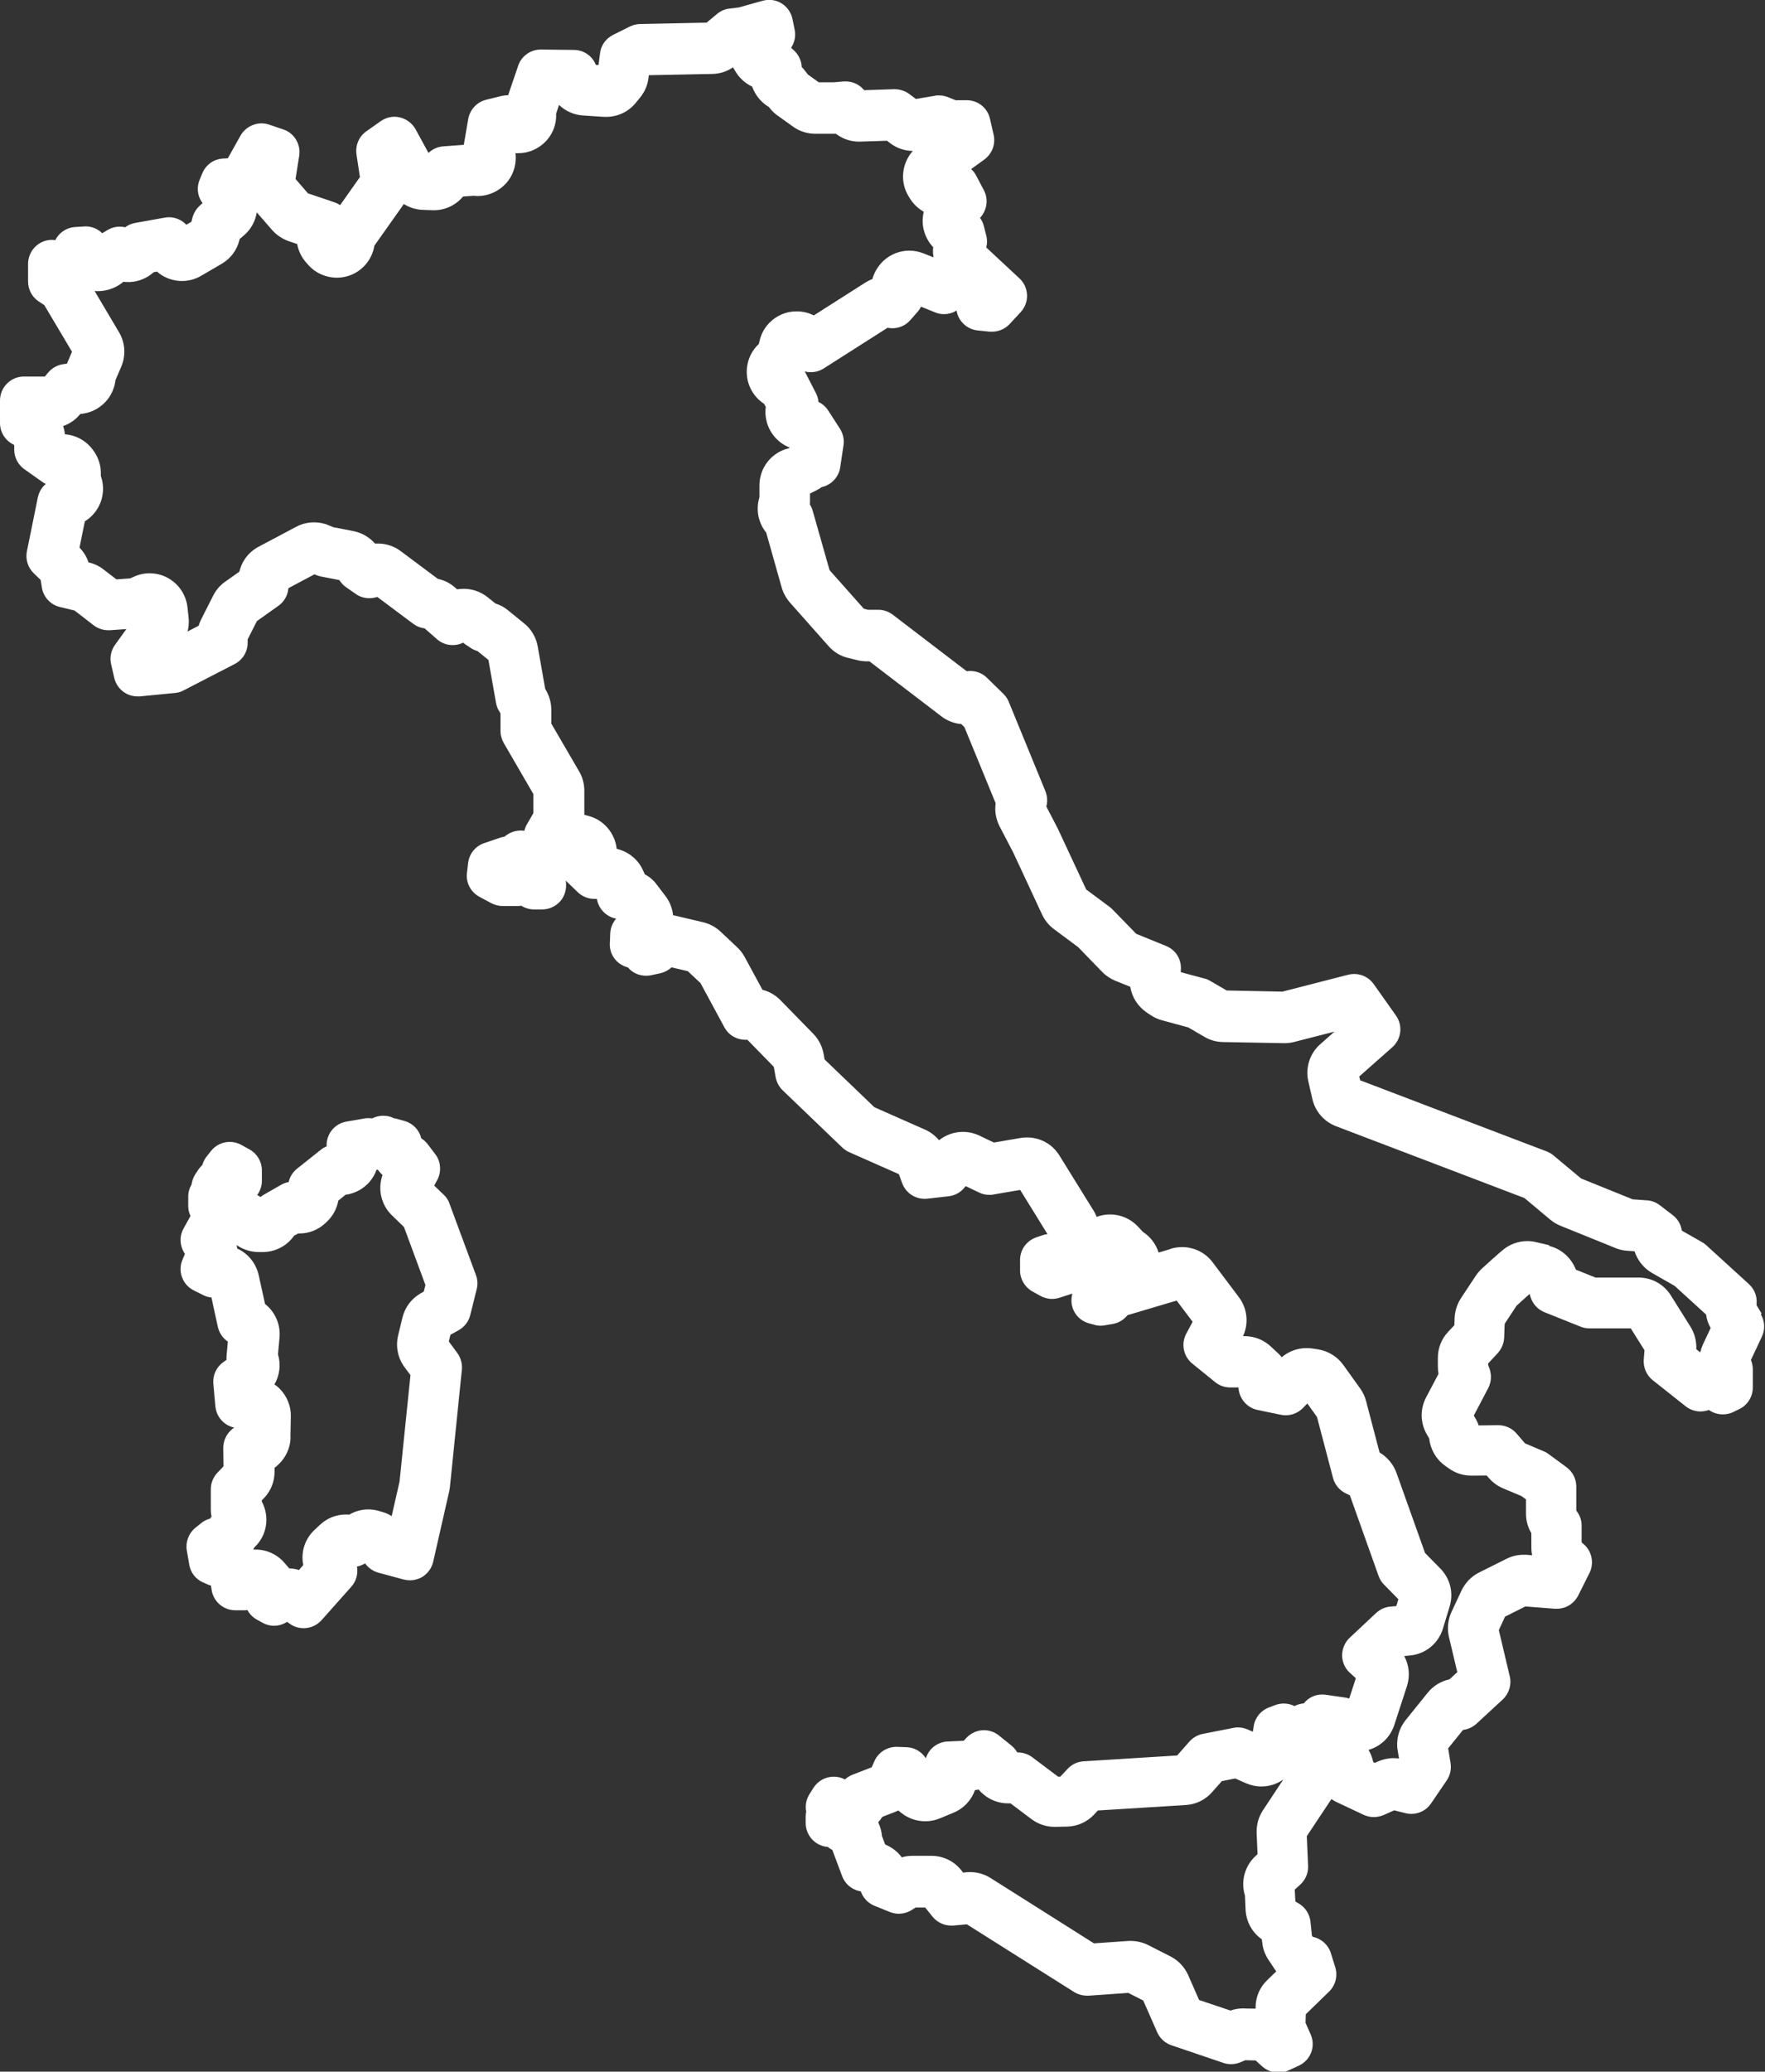
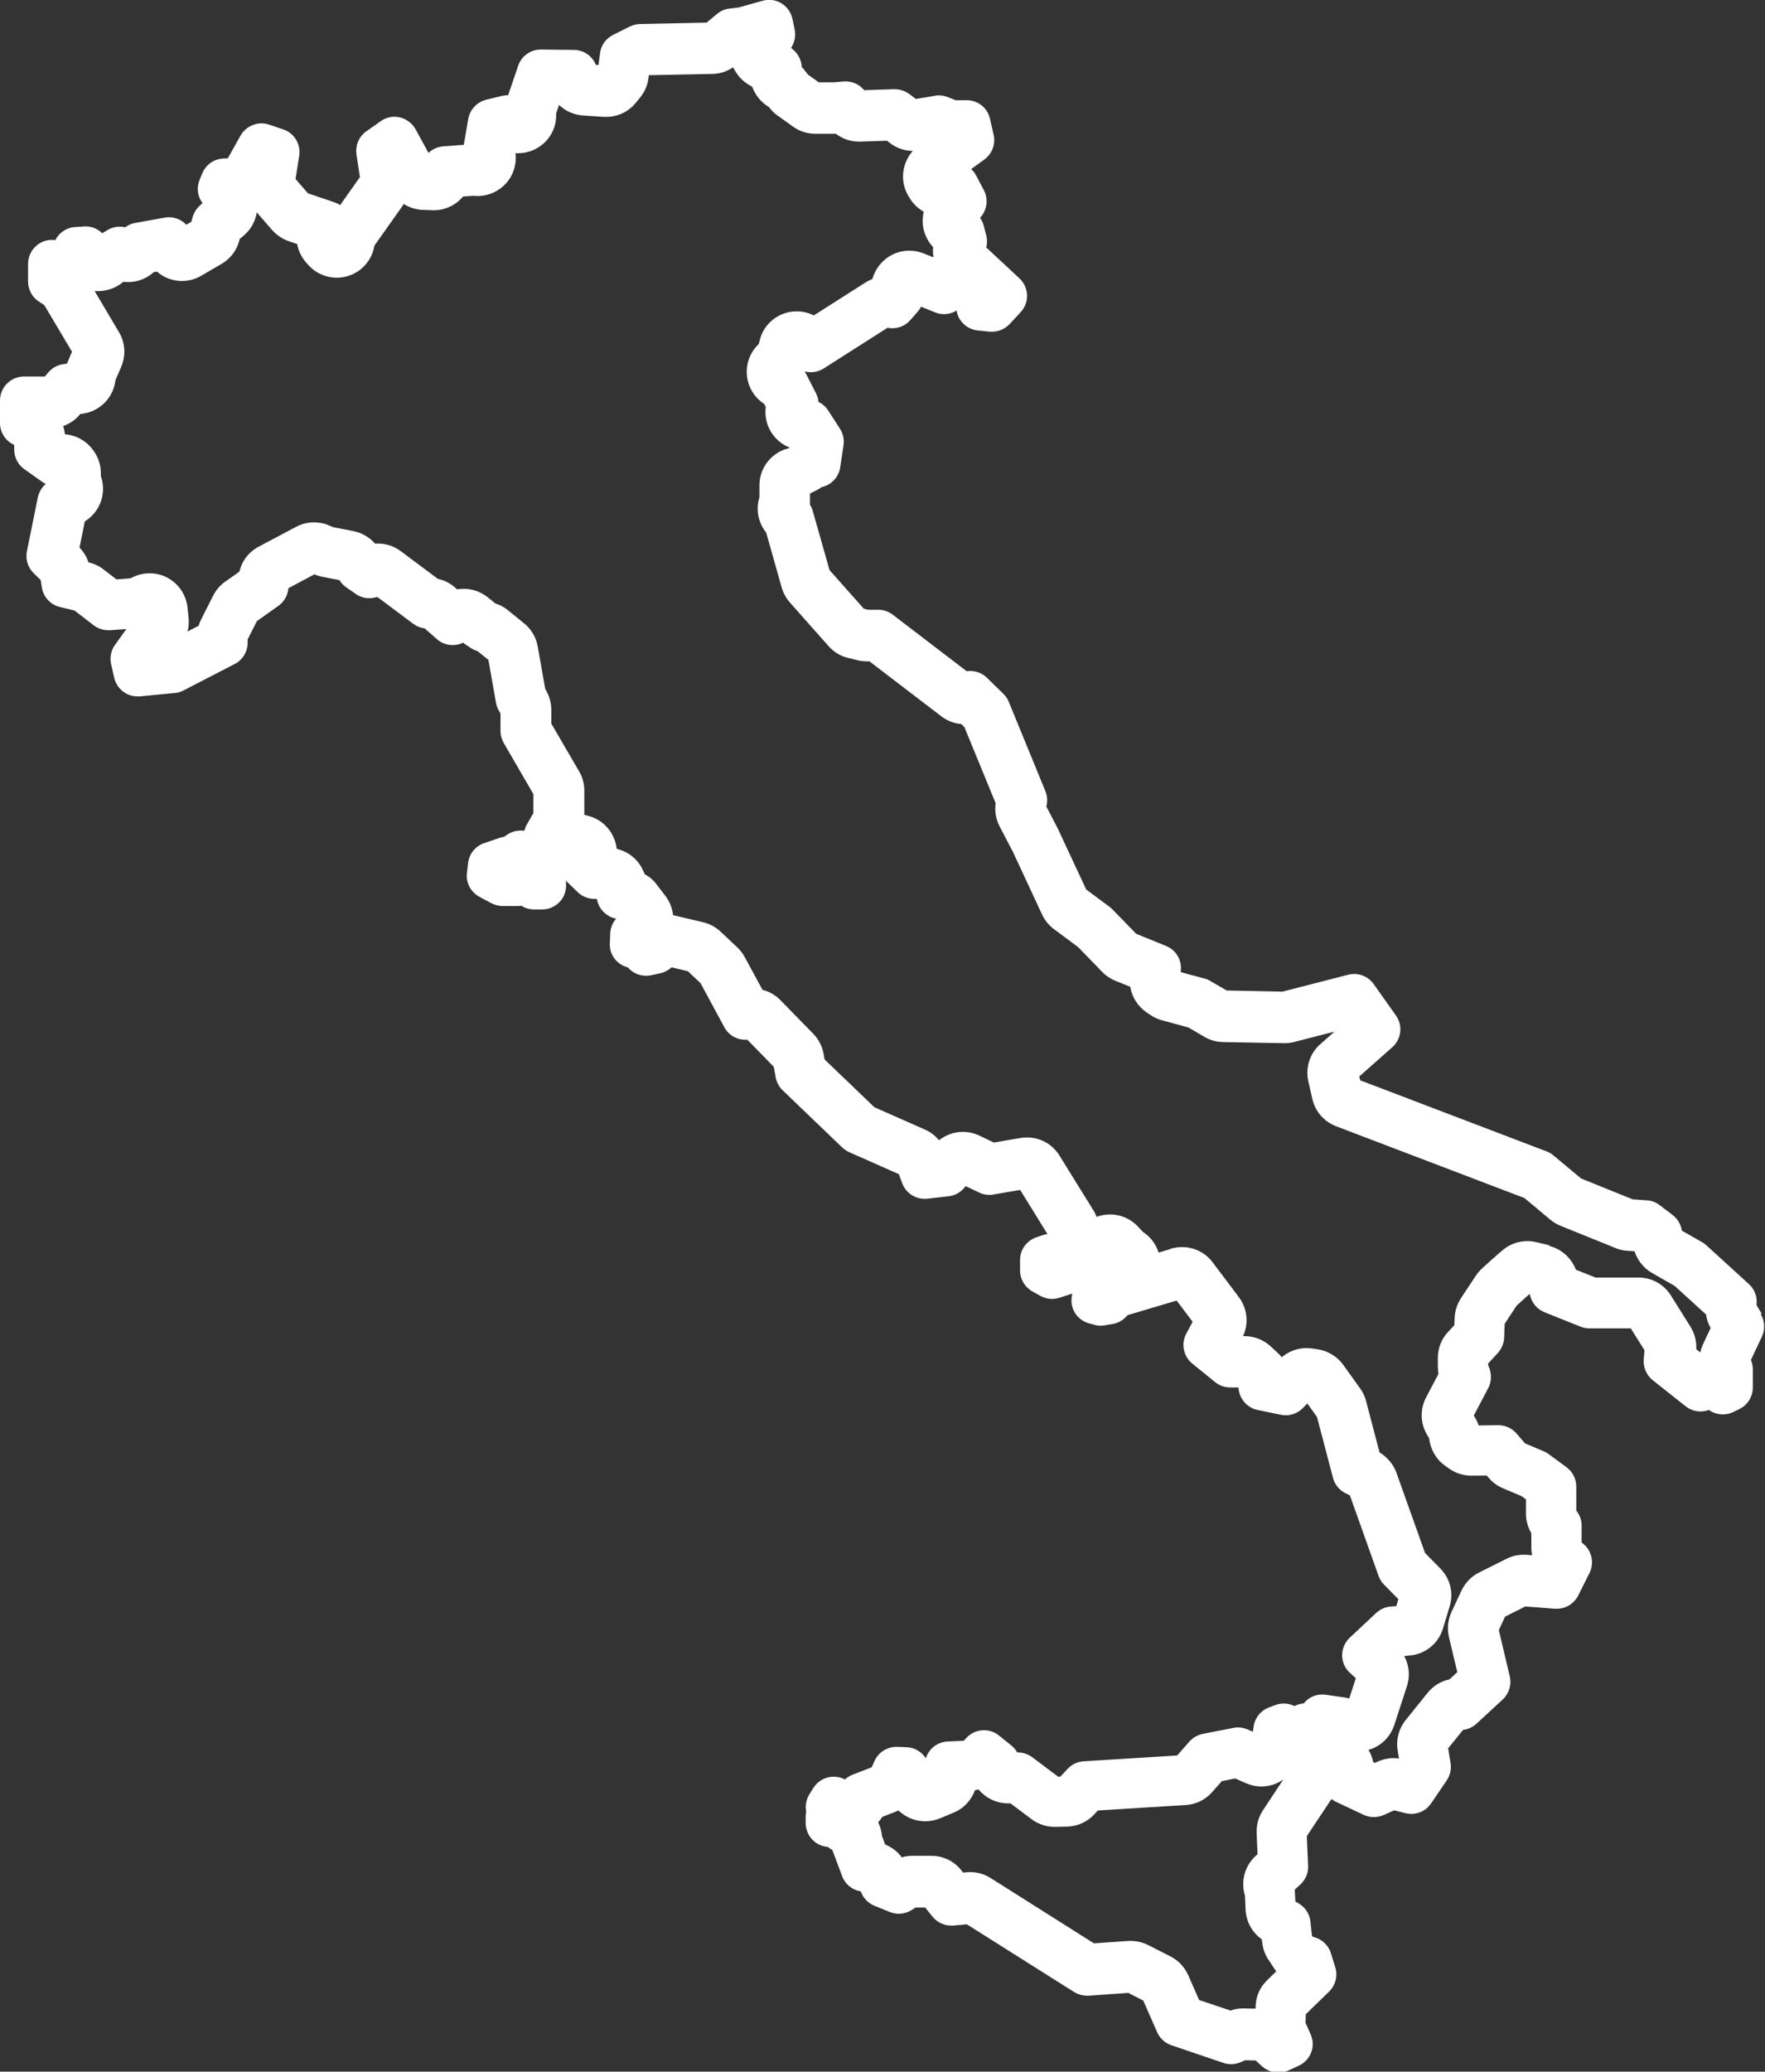
<svg xmlns="http://www.w3.org/2000/svg" id="b" viewBox="0 0 138.98 163.08">
  <rect x="0" y="0" width="138.98" height="163.08" fill="#333333" stroke="none" />
  <g id="c">
    <path d="M138.71,103.4l-.39-.65v-.16c.04-.57-.18-1.11-.6-1.5l-3.4-3.1c-.1-.08-.2-.16-.3-.21l-1.58-.9-.03-.12c-.09-.44-.34-.84-.7-1.11l-1.02-.78c-.3-.23-.65-.36-1.01-.38l-1.12-.08-4.06-1.64-2.17-1.81c-.15-.13-.32-.23-.54-.32l-14.69-5.6-.07-.3,2.6-2.3c.72-.64.85-1.71.29-2.5l-1.75-2.47c-.35-.5-.93-.8-1.54-.8-.15,0-.31.02-.47.06l-5.18,1.33-4.39-.09-1.27-.74c-.18-.11-.35-.18-.48-.2l-1.86-.5v-.15c.08-.83-.39-1.6-1.15-1.91l-2.36-.96-1.89-1.94c-.06-.06-.13-.12-.22-.19l-1.83-1.36-2.24-4.8-.9-1.73c.11-.4.08-.81-.07-1.2l-2.87-7c-.09-.24-.23-.46-.44-.67l-1.3-1.27c-.35-.34-.82-.53-1.31-.53-.1,0-.19,0-.28.02l-5.82-4.45c-.33-.25-.73-.39-1.14-.39h-.82l-.32-.08-2.7-3.04-1.32-4.65c-.05-.19-.13-.36-.23-.52,0-.06.01-.13.01-.2v-.66s.56-.28.56-.28c.12-.06.24-.13.34-.22.76-.16,1.37-.78,1.48-1.57l.26-1.73c.07-.46-.04-.92-.28-1.3l-.93-1.44c-.19-.29-.45-.52-.76-.67-.02-.24-.09-.47-.2-.69,0,0-.87-1.7-.88-1.71.15.04.31.06.47.06.36,0,.71-.1,1.01-.29l5.04-3.21c.12.03.25.04.38.04.54,0,1.05-.23,1.41-.64l.56-.64c.12-.13.21-.27.28-.42l1.09.44c.23.1.47.15.72.15.32,0,.64-.08.91-.24l.08-.05c.13.83.82,1.49,1.66,1.57l.96.1s.15,0,.18,0c.52,0,1.02-.22,1.38-.6l.87-.94c.34-.37.52-.85.5-1.35-.02-.5-.23-.97-.6-1.31l-2.61-2.43c.08-.31.08-.63,0-.94l-.2-.78c-.06-.22-.16-.43-.29-.61h0c.55-.59.68-1.47.3-2.18l-.6-1.14c-.1-.2-.24-.37-.4-.52l1.05-.76c.61-.46.89-1.22.72-1.94l-.29-1.27c-.2-.86-.95-1.45-1.83-1.45h-.87l-.65-.26c-.22-.08-.44-.12-.68-.12-.1,0-.21,0-.31.03l-1.49.25-.55-.41c-.33-.23-.72-.36-1.17-.36,0,0-2.35.08-2.35.08l-.03-.03c-.36-.42-.87-.66-1.42-.66-.03,0-.14,0-.17,0l-.79.07h-1.17l-.85-.61-.3-.38c-.06-.08-.12-.15-.19-.21-.02-.48-.23-.96-.61-1.31l-.23-.21c.28-.41.39-.93.28-1.44l-.17-.82c-.1-.51-.42-.97-.87-1.24-.29-.18-.63-.27-.97-.27-.18,0-.35.03-.51.07l-1.89.53-.74.09c-.36.04-.69.19-.96.42l-.82.68-5.21.11c-.28,0-.57.07-.82.19l-1.34.67c-.56.28-.95.82-1.02,1.43l-.12.93h-.21c-.28-.7-.94-1.17-1.72-1.18l-2.62-.03c-.81,0-1.53.52-1.78,1.28l-.79,2.32s-.04,0-.06,0c-.14,0-.29.02-.44.05l-1.22.3c-.73.18-1.28.76-1.42,1.51l-.35,2.04-1.6.12c-.46.03-.87.22-1.18.52l-1.02-1.87c-.26-.46-.71-.8-1.2-.92-.15-.04-.3-.06-.45-.06-.38,0-.76.12-1.08.34l-1.15.81c-.58.41-.87,1.11-.77,1.82l.27,1.78-1.56,2.21c-.14-.1-.29-.17-.46-.23l-2.07-.7-.98-1.13.29-1.82c.14-.91-.38-1.79-1.25-2.08l-1.12-.38c-.2-.07-.4-.1-.6-.1-.68,0-1.31.37-1.65.96l-1,1.79-.38.02c-.73.04-1.35.49-1.63,1.16l-.21.51c-.24.57-.18,1.22.15,1.72l.08.12-.21.19c-.27.24-.47.56-.58.93l-.09.35-.4.23c-.35-.37-.84-.59-1.36-.59-.11,0-.23.01-.33.03l-2.34.42c-.29.05-.56.17-.78.34-.14-.03-.28-.05-.43-.05-.35,0-.68.1-.97.27l-.41.25c-.34-.34-.81-.54-1.31-.54-.02,0-.82.05-.82.05-.51.03-.99.27-1.33.67-.09.11-.17.23-.23.36,0,0-.24-.02-.27-.02-.47,0-.92.18-1.27.5-.38.35-.61.86-.61,1.39v1.39c0,.64.32,1.23.84,1.57l.44.29,2.18,3.67-.4.94-.25.03c-.47.06-.9.29-1.21.65l-.28.33h-1.65c-1.04,0-1.88.85-1.88,1.89v1.77c0,.71.39,1.35,1.03,1.68l.09.05v.37c0,.61.3,1.18.79,1.53l1.4.99c.09.07.19.13.3.17-.32.27-.54.64-.63,1.06l-.86,4.24c-.13.63.07,1.28.54,1.74l.54.52.1.61c.12.74.67,1.34,1.41,1.52l1.16.28,1.49,1.15c.33.26.74.4,1.16.4.02,0,.11,0,.14,0l1.29-.09-.9,1.25c-.32.45-.42,1.01-.3,1.52l.25,1.09c.21.85.96,1.44,1.83,1.44.03,0,.15,0,.18,0l2.76-.27c.24-.02.48-.09.68-.2l4.03-2.08c.62-.32,1.01-.95,1.02-1.64v-.3s.73-1.44.73-1.44l1.69-1.2c.46-.32.74-.83.79-1.39h0s2.05-1.09,2.05-1.09l.17.07c.11.04.23.08.34.1l1.44.28.14.18c.12.16.27.3.41.39l.76.53c.31.22.68.33,1.07.33.21,0,.42-.04.62-.1l2.81,2.1c.28.21.6.34.91.37l.96.84c.34.31.78.48,1.25.48.29,0,.57-.06.83-.19l.11.09s.09.07.13.09l.29.19c.14.11.31.19.48.25l.13.05.85.69.6,3.4c.05.24.13.46.24.62l.11.19v1.38c0,.32.08.63.25.94l2.34,4.03v1.5l-.52.9c-.09.15-.15.32-.19.49-.1-.01-.19-.02-.29-.02-.39,0-.77.12-1.07.33l-.23.16c-.12.02-.25.04-.37.09l-1.2.41c-.69.23-1.18.83-1.27,1.56l-.09.77c-.1.77.28,1.51.97,1.89l.95.51c.27.14.58.22.88.22h1.17c.1,0,.21,0,.31-.02.3.19.65.29,1.01.29h.63c.55,0,1.07-.24,1.44-.66.35-.41.5-.96.43-1.52l-.02-.1s.08.09.13.13l.82.79c.35.34.82.53,1.31.53h.2c.12.76.71,1.39,1.49,1.55h.03c-.28.32-.45.73-.47,1.18l-.03.75c-.05.87.5,1.64,1.34,1.89l.09.03c.35.42.87.65,1.42.65.13,0,.26-.01.4-.04l.74-.16c.33-.08.63-.24.87-.46l1.28.3,1,.94,1.88,3.48c.33.61.96.98,1.65.98h.16l2.08,2.13.15.84c.08.39.27.74.55,1.01l4.7,4.51c.16.15.33.26.52.35l3.93,1.74.26.71c.27.74.98,1.23,1.77,1.23.07,0,.14,0,.21-.01l1.66-.19c.48-.05.94-.29,1.25-.67l.11-.13,1.02.49c.26.13.55.2.84.2.11,0,.21,0,.32-.03l2.11-.36,2.15,3.48c-.13.01-.27.04-.4.09l-.47.16c-.77.26-1.29.97-1.29,1.78v.83c0,.69.38,1.32.97,1.65l.63.35c.28.15.59.24.92.24.18,0,.37-.03.58-.09l1.01-.33-.03.19c-.18.96.39,1.88,1.34,2.15l.37.1c.18.06.36.09.55.09.11,0,.22-.01.32-.03l.65-.11c.46-.08.86-.33,1.15-.69l3.87-1.15,1.26,1.67-.5.93c-.43.8-.23,1.79.47,2.36l1.79,1.45c.33.28.76.43,1.2.43h.65c.04.86.66,1.6,1.5,1.77l1.83.38c.13.03.26.04.39.04.51,0,1-.21,1.35-.57l.35-.36.76,1.06,1.26,4.79c.14.54.51.99,1.03,1.24l.3.14,2.27,6.37c.1.26.24.49.43.67l1.12,1.14-.16.54-.46.04c-.42.03-.81.21-1.13.5l-2.09,1.96c-.38.36-.59.86-.59,1.4.01.53.24,1.03.62,1.36l.46.42-.52,1.6c-.11-.04-.22-.06-.33-.08l-1.52-.22c-.09-.01-.19-.02-.28-.02-.57,0-1.1.26-1.45.7h0c-.26.02-.51.1-.73.21-.26-.13-.55-.2-.85-.2-.22,0-.44.04-.66.12l-.5.19c-.64.24-1.1.8-1.2,1.47l-.07.44-.41-.18c-.24-.1-.5-.16-.76-.16-.13,0-.25.01-.37.04l-2.4.47c-.4.08-.77.29-1.05.6l-.97,1.1-7.37.46c-.49.03-.94.25-1.26.6l-.57.61h-.17s-2.05-1.54-2.05-1.54c-.33-.24-.72-.37-1.13-.37,0,0-.02,0-.04,0-.12-.2-.27-.39-.46-.54l-.98-.79c-.33-.27-.75-.42-1.18-.42-.52,0-1.03.22-1.39.61l-.2.22-1.3.06c-.51.03-.99.27-1.31.64-.17.2-.3.43-.38.68-.33-.51-.88-.85-1.51-.87l-.79-.03c-.76,0-1.44.44-1.74,1.11l-.22.5-1.5.58c-.23.09-.44.22-.61.38h0c-.27-.15-.58-.22-.88-.22-.65,0-1.25.33-1.6.88l-.32.51c-.25.4-.34.89-.25,1.37-.02.12-.04.23-.04.35v.54c0,.99.77,1.81,1.74,1.88.11.09.23.17.36.24,0,0,.77,2.06.77,2.06.22.59.72,1.03,1.33,1.17l.14.03c.18.51.56.92,1.07,1.13l1.21.49c.23.09.46.14.71.14.35,0,.7-.1.99-.28l.34-.21h.75l.57.71c.35.44.9.71,1.46.71.03,0,.15,0,.18,0l1.07-.1,8.46,5.34c.3.18.66.28,1.03.28.02,0,.08,0,.1,0l3.12-.22,1.18.6,1.09,2.48c.21.49.62.87,1.12,1.04l4.1,1.39c.2.07.41.1.62.1.26,0,.52-.06.75-.16l.35-.15.82.02.52.47c.35.31.8.49,1.27.49.28,0,.55-.06.78-.17l.83-.38c.94-.44,1.35-1.52.93-2.47l-.4-.9.02-.68,1.83-1.78c.51-.49.7-1.24.49-1.92l-.35-1.12c-.21-.66-.76-1.14-1.42-1.27l-.07-.1-.11-1.08c-.06-.61-.41-1.16-.96-1.47l-.23-.13s-.05-.92-.05-.94l.44-.4c.41-.38.64-.92.61-1.47l-.1-2.34,1.94-2.92c.1.07.21.14.32.2l2.21,1.04c.25.12.53.18.81.18.25,0,.5-.05.77-.16l.83-.37.88.22c.15.04.31.06.47.06.62,0,1.2-.3,1.55-.82l1.24-1.82c.27-.4.37-.88.3-1.35l-.19-1.17,1.17-1.45c.4-.05.77-.22,1.06-.49l2.07-1.91c.49-.46.71-1.16.55-1.82l-.86-3.64.49-1.06,1.6-.8,2.32.18s.13,0,.16,0c.71,0,1.35-.4,1.68-1.04l.89-1.78c.39-.78.18-1.75-.5-2.3l-.12-.1v-1.32c0-.38-.11-.74-.33-1.06l-.09-.13v-1.89c0-.6-.29-1.17-.77-1.52l-1.43-1.05c-.1-.07-.23-.16-.38-.21l-1.46-.62-.67-.78c-.36-.41-.87-.65-1.45-.65,0,0-1.53.02-1.53.02-.04-.14-.1-.28-.17-.41l-.21-.37,1.14-2.17c.24-.47.27-1,.1-1.51l-.11-.29v-.13l.77-.83c.29-.33.47-.75.49-1.2l.04-1.09.94-1.43c.35-.32.72-.65,1.02-.92l.09.28c.18.53.57.95,1.09,1.16l2.85,1.14c.22.09.46.13.7.13h3.24l1.08,1.72-.06.74c-.04.62.22,1.23.71,1.62l2.6,2.06c.33.26.74.4,1.16.4.22,0,.44-.04.66-.12.32.23.7.35,1.1.35h0c.28,0,.56-.06.81-.18l.49-.24c.65-.31,1.06-.98,1.06-1.7v-1.41c0-.26-.05-.52-.15-.75l.86-1.83c.27-.56.24-1.22-.08-1.77ZM121.98,98.02c-.39-.09-.8-.19-1.07-.25-.21-.05-.43-.07-.65-.07-.69,0-1.37.24-1.9.68-.37.3-1.07.93-1.67,1.48-.18.17-.34.36-.48.56l-1.17,1.77c-.3.46-.47.99-.5,1.54l-.02.59-.5.53c-.52.56-.8,1.28-.8,2.04v.7c0,.19.02.38.05.56l-.98,1.86c-.48.92-.46,2,.06,2.9l.19.33c.09.84.53,1.62,1.22,2.12l.31.22c.52.38,1.13.58,1.77.58,0,0,.72,0,1.22-.01l.17.19c.3.35.69.64,1.12.82l1.45.61.36.26v1.13c0,.54.14,1.06.42,1.53v1.15c0,.2.02.39.06.59l-.45-.04c-.08,0-.15,0-.23,0-.46,0-.93.11-1.34.32l-2.16,1.08c-.6.3-1.09.81-1.38,1.42l-.79,1.69c-.28.61-.35,1.3-.2,1.95l.66,2.78-.62.57c-.67.14-1.27.51-1.71,1.05l-1.74,2.16c-.53.66-.76,1.52-.63,2.35l.11.67c-.14-.02-.29-.03-.43-.03-.42,0-.83.09-1.22.26l-.26.11-.12-.06c-.07-.34-.19-.66-.37-.96.95-.27,1.71-.99,2.03-1.96l1-3.07c.25-.78.17-1.62-.21-2.34l.02-.02.42-.04c1.22-.11,2.24-.94,2.6-2.12l.53-1.75c.32-1.05.04-2.19-.73-2.97l-1.21-1.23-2.25-6.31c-.24-.67-.72-1.24-1.33-1.6l-1.06-4.04c-.09-.36-.25-.69-.46-.99l-1.34-1.87c-.47-.65-1.2-1.1-1.99-1.22l-.46-.07c-.15-.02-.3-.03-.44-.03-.72,0-1.41.26-1.95.72-.09-.11-.19-.22-.29-.31l-.58-.54c-.56-.52-1.29-.81-2.05-.81h-.13c.46-1,.34-2.18-.33-3.07l-2.07-2.75c-.56-.75-1.46-1.19-2.4-1.19-.39,0-.77.07-1.04.19l-.81.24c-.21-.67-.65-1.25-1.24-1.63l-.39-.42c-.56-.6-1.36-.95-2.19-.95-.37,0-.72.07-1.06.19-.07-.19-.16-.37-.27-.54l-2.66-4.29c-.55-.89-1.5-1.42-2.55-1.42-.17,0-.34.01-.51.04l-2.1.36-1.15-.55c-.41-.19-.84-.29-1.29-.29-.69,0-1.35.24-1.88.66-.3-.36-.67-.65-1.11-.84l-3.98-1.76-3.92-3.76-.08-.45c-.11-.59-.39-1.14-.81-1.57l-2.59-2.65c-.39-.4-.88-.68-1.41-.81l-1.41-2.6c-.15-.28-.35-.53-.58-.75l-1.31-1.23c-.38-.36-.86-.62-1.37-.74l-2.2-.52c-.06-.01-.11-.02-.17-.03-.06-.54-.26-1.07-.59-1.5l-.7-.92c-.25-.34-.57-.61-.94-.81-.01-.03-.13-.29-.13-.29-.39-.88-1.17-1.5-2.08-1.71-.13-1.21-.99-2.25-2.18-2.58l-.37-.1v-1.91c0-.53-.14-1.05-.41-1.51l-2.19-3.76v-1.09c0-.54-.15-1.07-.42-1.54l-.06-.1-.59-3.35c-.13-.71-.5-1.35-1.06-1.8l-1.28-1.04c-.28-.23-.59-.4-.92-.51l-.06-.02-.64-.51c-.53-.42-1.19-.65-1.87-.65-.17,0-.35.02-.52.04l-.17-.15c-.39-.34-.85-.57-1.34-.67l-2.92-2.18c-.52-.39-1.14-.6-1.79-.6-.08,0-.16,0-.24,0-.44-.5-1.04-.85-1.69-.98l-1.6-.31-.36-.15c-.37-.16-.76-.23-1.16-.23-.49,0-.97.12-1.4.35l-2.96,1.57c-.77.41-1.31,1.11-1.51,1.96l-1.13.8c-.4.28-.72.66-.94,1.1l-.94,1.86c-.08.16-.15.33-.2.5l-.87.45c.09-.35.12-.72.08-1.09l-.09-.83c-.11-.95-.67-1.8-1.5-2.27-.45-.26-.96-.39-1.48-.39-.43,0-.85.09-1.24.27l-.29.13-1.08.08-1.03-.79c-.33-.26-.71-.44-1.12-.54h-.05c-.14-.45-.39-.84-.71-1.17l.42-2.07c.59-.36,1.04-.92,1.27-1.58.22-.65.22-1.35-.01-1.99v-.14c.02-.67-.19-1.33-.59-1.87l-.06-.08c-.52-.69-1.31-1.13-2.18-1.19-.02-.22-.07-.44-.14-.65.5-.17.96-.48,1.31-.9l.05-.05.16-.02c.79-.1,1.51-.52,2-1.15.33-.44.54-.95.6-1.49l.46-1.07c.37-.88.31-1.89-.18-2.71l-1.92-3.24c.08,0,.17.01.25.01.74,0,1.47-.27,2.02-.74.12.02.25.02.37.02.02,0,.13,0,.15,0,.69-.03,1.35-.31,1.86-.77l.26-.05c.32.28.69.49,1.1.61.28.09.58.13.87.13.53,0,1.05-.14,1.51-.41l1.61-.94c.69-.4,1.19-1.05,1.39-1.83l.03-.12.37-.32c.54-.47.87-1.11.98-1.78l1.2,1.38c.35.4.8.7,1.3.88l.68.23c.1.54.34,1.04.71,1.46l.17.19c.57.64,1.39,1,2.24,1,.49,0,.98-.12,1.41-.35.83-.44,1.4-1.25,1.55-2.17l2.32-3.28c.44.28.95.44,1.48.46,0,0,.85.03.88.03.9,0,1.74-.4,2.3-1.08l.84-.06c.1.01.2.02.31.02.95,0,1.85-.46,2.42-1.22.46-.62.65-1.39.56-2.15.07,0,.14,0,.21,0,.41,0,.82-.08,1.2-.25,1.15-.51,1.85-1.64,1.79-2.86l.23-.69c.5.48,1.16.78,1.88.83l1.64.11c.07,0,.13,0,.2,0,.9,0,1.75-.4,2.32-1.1l.35-.43c.35-.43.58-.95.65-1.51l.03-.24,5.01-.1c.58-.01,1.14-.19,1.62-.52,0,.01.22.37.22.37.31.5.76.9,1.29,1.15.03.09.07.18.11.27.26.56.68,1.02,1.2,1.33l.07.09c.18.22.38.42.61.58l1.23.88c.51.37,1.12.56,1.75.56,0,0,1.58,0,1.62,0,.52.4,1.16.62,1.83.62.02,0,1.5-.05,2.19-.07l.28.21c.51.38,1.13.59,1.76.59-.89.99-1.04,2.48-.3,3.63l.1.16c.27.42.64.76,1.06,1-.13.52-.12,1.08.05,1.61.14.44.38.85.69,1.18-.03.27-.02.54.03.8l-.78-.31c-.36-.14-.73-.22-1.12-.22-.75,0-1.48.28-2.03.79-.42.39-.73.89-.89,1.45-.19.07-.38.17-.56.28l-4.05,2.58c-.41-.21-.87-.32-1.34-.32-.21,0-.42.02-.62.06-1.13.24-2.04,1.11-2.3,2.23l-.07.28c-.52.48-.85,1.14-.93,1.85-.13,1.14.4,2.25,1.35,2.86l.13.25c-.06.42-.02.85.1,1.26.27.89.94,1.61,1.8,1.94l-.1.05c-1.34.32-2.3,1.52-2.3,2.92,0,.05,0,.13,0,.14v.79c-.16.52-.18,1.08-.05,1.62.11.42.3.82.58,1.16l1.22,4.32c.12.43.35.84.64,1.18l3.06,3.45c.41.46.93.78,1.53.92l.74.18c.23.06.48.09.72.09h.22l5.68,4.34c.45.34.99.55,1.56.6l.24.24,2.46,5.99c-.09.62.02,1.25.31,1.82l1.06,2.03,2.29,4.92c.21.45.53.84.93,1.14l1.91,1.42,1.89,1.95c.29.3.64.53,1.02.69l1.19.48c.13.81.59,1.54,1.29,2.02l.33.22c.27.18.57.32.89.4l2.06.56,1.27.74c.44.26.94.4,1.45.41,0,0,4.83.09,4.84.09.25,0,.5-.03.75-.09l3.2-.82-1.12.99c-.83.73-1.18,1.85-.94,2.92l.32,1.4c.23.98.92,1.77,1.85,2.13l14.85,5.66,2.03,1.7c.24.2.51.36.8.48l4.35,1.76c.29.12.59.19.9.21l.59.04c.23.72.72,1.33,1.38,1.71l1.77,1.01,2.48,2.26c.05.37.17.73.36,1.06l-.61,1.3c-.09.2-.16.41-.21.62l-.31-.25c.03-.62-.13-1.24-.45-1.76l-1.55-2.47c-.55-.88-1.5-1.41-2.54-1.41h-3.39l-1.55-.62c-.36-.93-1.15-1.64-2.1-1.87ZM99.77,155.89c-.56.54-.88,1.27-.9,2.04v.19c-.43,0-.98-.02-.99-.02-.34,0-.67.06-.99.17l-2.47-.83-.86-1.96c-.28-.63-.77-1.15-1.39-1.47l-1.75-.89c-.42-.21-.89-.33-1.36-.33-.07,0-.14,0-.21,0l-2.71.19-8.15-5.15c-.48-.3-1.03-.46-1.6-.46-.09,0-.18,0-.27.01l-.28.03-.16-.2c-.57-.71-1.42-1.12-2.33-1.12h-1.52c-.28,0-.56.04-.82.12-.33-.45-.79-.8-1.31-1.01l-.25-.66c-.03-.38-.14-.75-.3-1.09.12-.13.23-.28.33-.43l1.01-.39c.08-.03.16-.07.24-.11l.28.22c.52.41,1.18.63,1.85.63.4,0,.78-.08,1.15-.23l1.08-.45c.8-.33,1.4-.98,1.68-1.77.1-.01.2-.03.29-.05.1.12.2.23.32.33.55.49,1.26.76,2,.76.06,0,.13,0,.19,0l1.65,1.24c.52.39,1.16.61,1.81.61.02,0,1-.02,1-.02.81-.02,1.59-.37,2.14-.97l.28-.3,6.93-.43c.8-.05,1.53-.41,2.06-1.01l.77-.87,1.05-.21.84.37c.39.17.8.26,1.22.26.63,0,1.23-.19,1.73-.55l-1.6,2.42c-.35.53-.52,1.15-.5,1.79l.07,1.67-.14.13c-.86.78-1.2,2.01-.85,3.12l.05,1.13c.05.94.52,1.79,1.28,2.32l.03.25c.05.49.22.96.49,1.36l.48.72c.04.07.09.13.14.19l-.71.69Z" style="fill:#fff;" />
-     <path d="M35.4,94.75c-.1-.28-.27-.53-.46-.7l-.75-.72.25-.46c.34-.65.27-1.45-.17-2.02l-.6-.79c-.14-.18-.31-.33-.5-.45-.03-.11-.06-.22-.11-.33-.23-.51-.67-.89-1.22-1.04l-.53-.15c-.1-.03-.19-.05-.29-.06-.02-.01-.05-.03-.08-.04-.24-.11-.5-.16-.77-.16-.31,0-.61.08-.87.21-.09-.01-.19-.02-.28-.02-.09,0-.18,0-.29.02l-1.45.25c-.94.16-1.61,1-1.56,1.95-.17.07-.32.16-.46.27l-1.87,1.49c-.34.27-.57.64-.66,1.05-.21.04-.41.11-.58.21l-1.4.8c-.08.05-.17.11-.24.17-.08-.06-.17-.11-.26-.16.23-.31.37-.7.37-1.12v-.82c0-.68-.37-1.31-.96-1.64l-.65-.36c-.28-.16-.6-.24-.92-.24-.58,0-1.13.27-1.48.72l-.34.43c-.16.2-.27.43-.34.67-.12.11-.22.23-.31.36l-.24.36c-.16.25-.26.53-.3.82-.17.29-.26.61-.26.95v.73c0,.27.06.55.18.79l-.55.99c-.32.58-.31,1.3.04,1.88l.07.12-.19.45c-.39.92,0,1.98.89,2.42l.78.39c.19.09.4.15.61.17l.5,2.3c.11.49.4.91.79,1.17l-.1,1.1c-.01.11-.01.22,0,.33l-.26.19c-.54.38-.84,1.03-.78,1.7l.16,1.78c.08.84.69,1.5,1.48,1.67-.11.07-.21.16-.31.26-.35.35-.55.84-.55,1.35l.02,1.44-.48.5c-.33.35-.52.81-.52,1.3v1.65c0,.17.02.34.06.49-.04.05-.07.11-.11.17-.26.07-.5.19-.71.36l-.47.38c-.52.43-.77,1.11-.66,1.77l.19,1.11c.1.62.5,1.15,1.09,1.41l.32.14c.1.04.2.08.3.11l.06.38c.16.9.94,1.56,1.86,1.56h.7c.08,0,.17,0,.25-.02.16.3.41.56.72.74l.43.24c.29.17.61.26.94.26.37,0,.73-.11,1.04-.31l.19.14c.32.24.71.36,1.11.36.54,0,1.05-.23,1.41-.63l2.33-2.62c.4-.43.56-1.03.46-1.6.19-.04.38-.11.55-.2l.09-.05c.25.35.61.61,1.04.73l2,.54c.16.04.33.06.49.06h0c.34,0,.67-.09.98-.27.43-.27.74-.7.85-1.19l1.27-5.58s.03-.2.04-.22l.95-9.33c.04-.46-.09-.94-.36-1.3l-.67-.91.13-.53.65-.36c.45-.25.79-.69.91-1.19l.5-2.01c.1-.38.08-.77-.05-1.13l-2.09-5.64ZM30.85,119.35c-.21-.13-.44-.24-.68-.31l-.27-.08c-.29-.09-.59-.14-.89-.14-.51,0-1.01.13-1.45.38l-.06.03c-.08,0-.16-.01-.25-.01-.76,0-1.48.28-2.03.79l-.44.41c-.78.72-1.11,1.77-.9,2.78l-.34.39c-.25-.08-.51-.12-.77-.13-.03-.04-.07-.09-.11-.13l-.25-.29c-.57-.67-1.4-1.06-2.29-1.06-.06,0-.12,0-.18,0,.03-.06.06-.11.09-.17.47-.44.79-1.02.9-1.66.12-.67,0-1.37-.32-1.96v-.08l.16-.16c.56-.58.86-1.33.85-2.14v-.27c.19-.14.36-.3.52-.48.52-.6.78-1.37.73-2.08l.03-1.48c.02-.8-.3-1.59-.86-2.16-.13-.14-.28-.26-.43-.36.41-.7.52-1.56.28-2.37l.12-1.33c.09-1.02-.35-2.01-1.14-2.63l-.5-2.27c-.19-.85-.73-1.58-1.5-2-.06-.03-.12-.07-.19-.09-.01-.09-.03-.18-.05-.28.5.35,1.11.55,1.73.55h.33c.97,0,1.88-.47,2.44-1.25v-.02s.34-.19.34-.19c.03,0,.06,0,.1,0,.75,0,1.47-.28,2.02-.79l.12-.11c.49-.45.81-1.04.93-1.69l.57-.46c.71-.09,1.37-.44,1.85-.97.26-.3.47-.64.59-1,.03,0,.06,0,.1,0,.11.15.24.29.37.42-.39,1.09-.12,2.34.74,3.17l.95.92,1.69,4.57-.13.51-.23.13c-.73.41-1.25,1.1-1.45,1.91l-.34,1.41c-.21.87-.03,1.78.5,2.5l.47.63-.86,8.38-.62,2.72Z" style="fill:#fff;" />
  </g>
</svg>